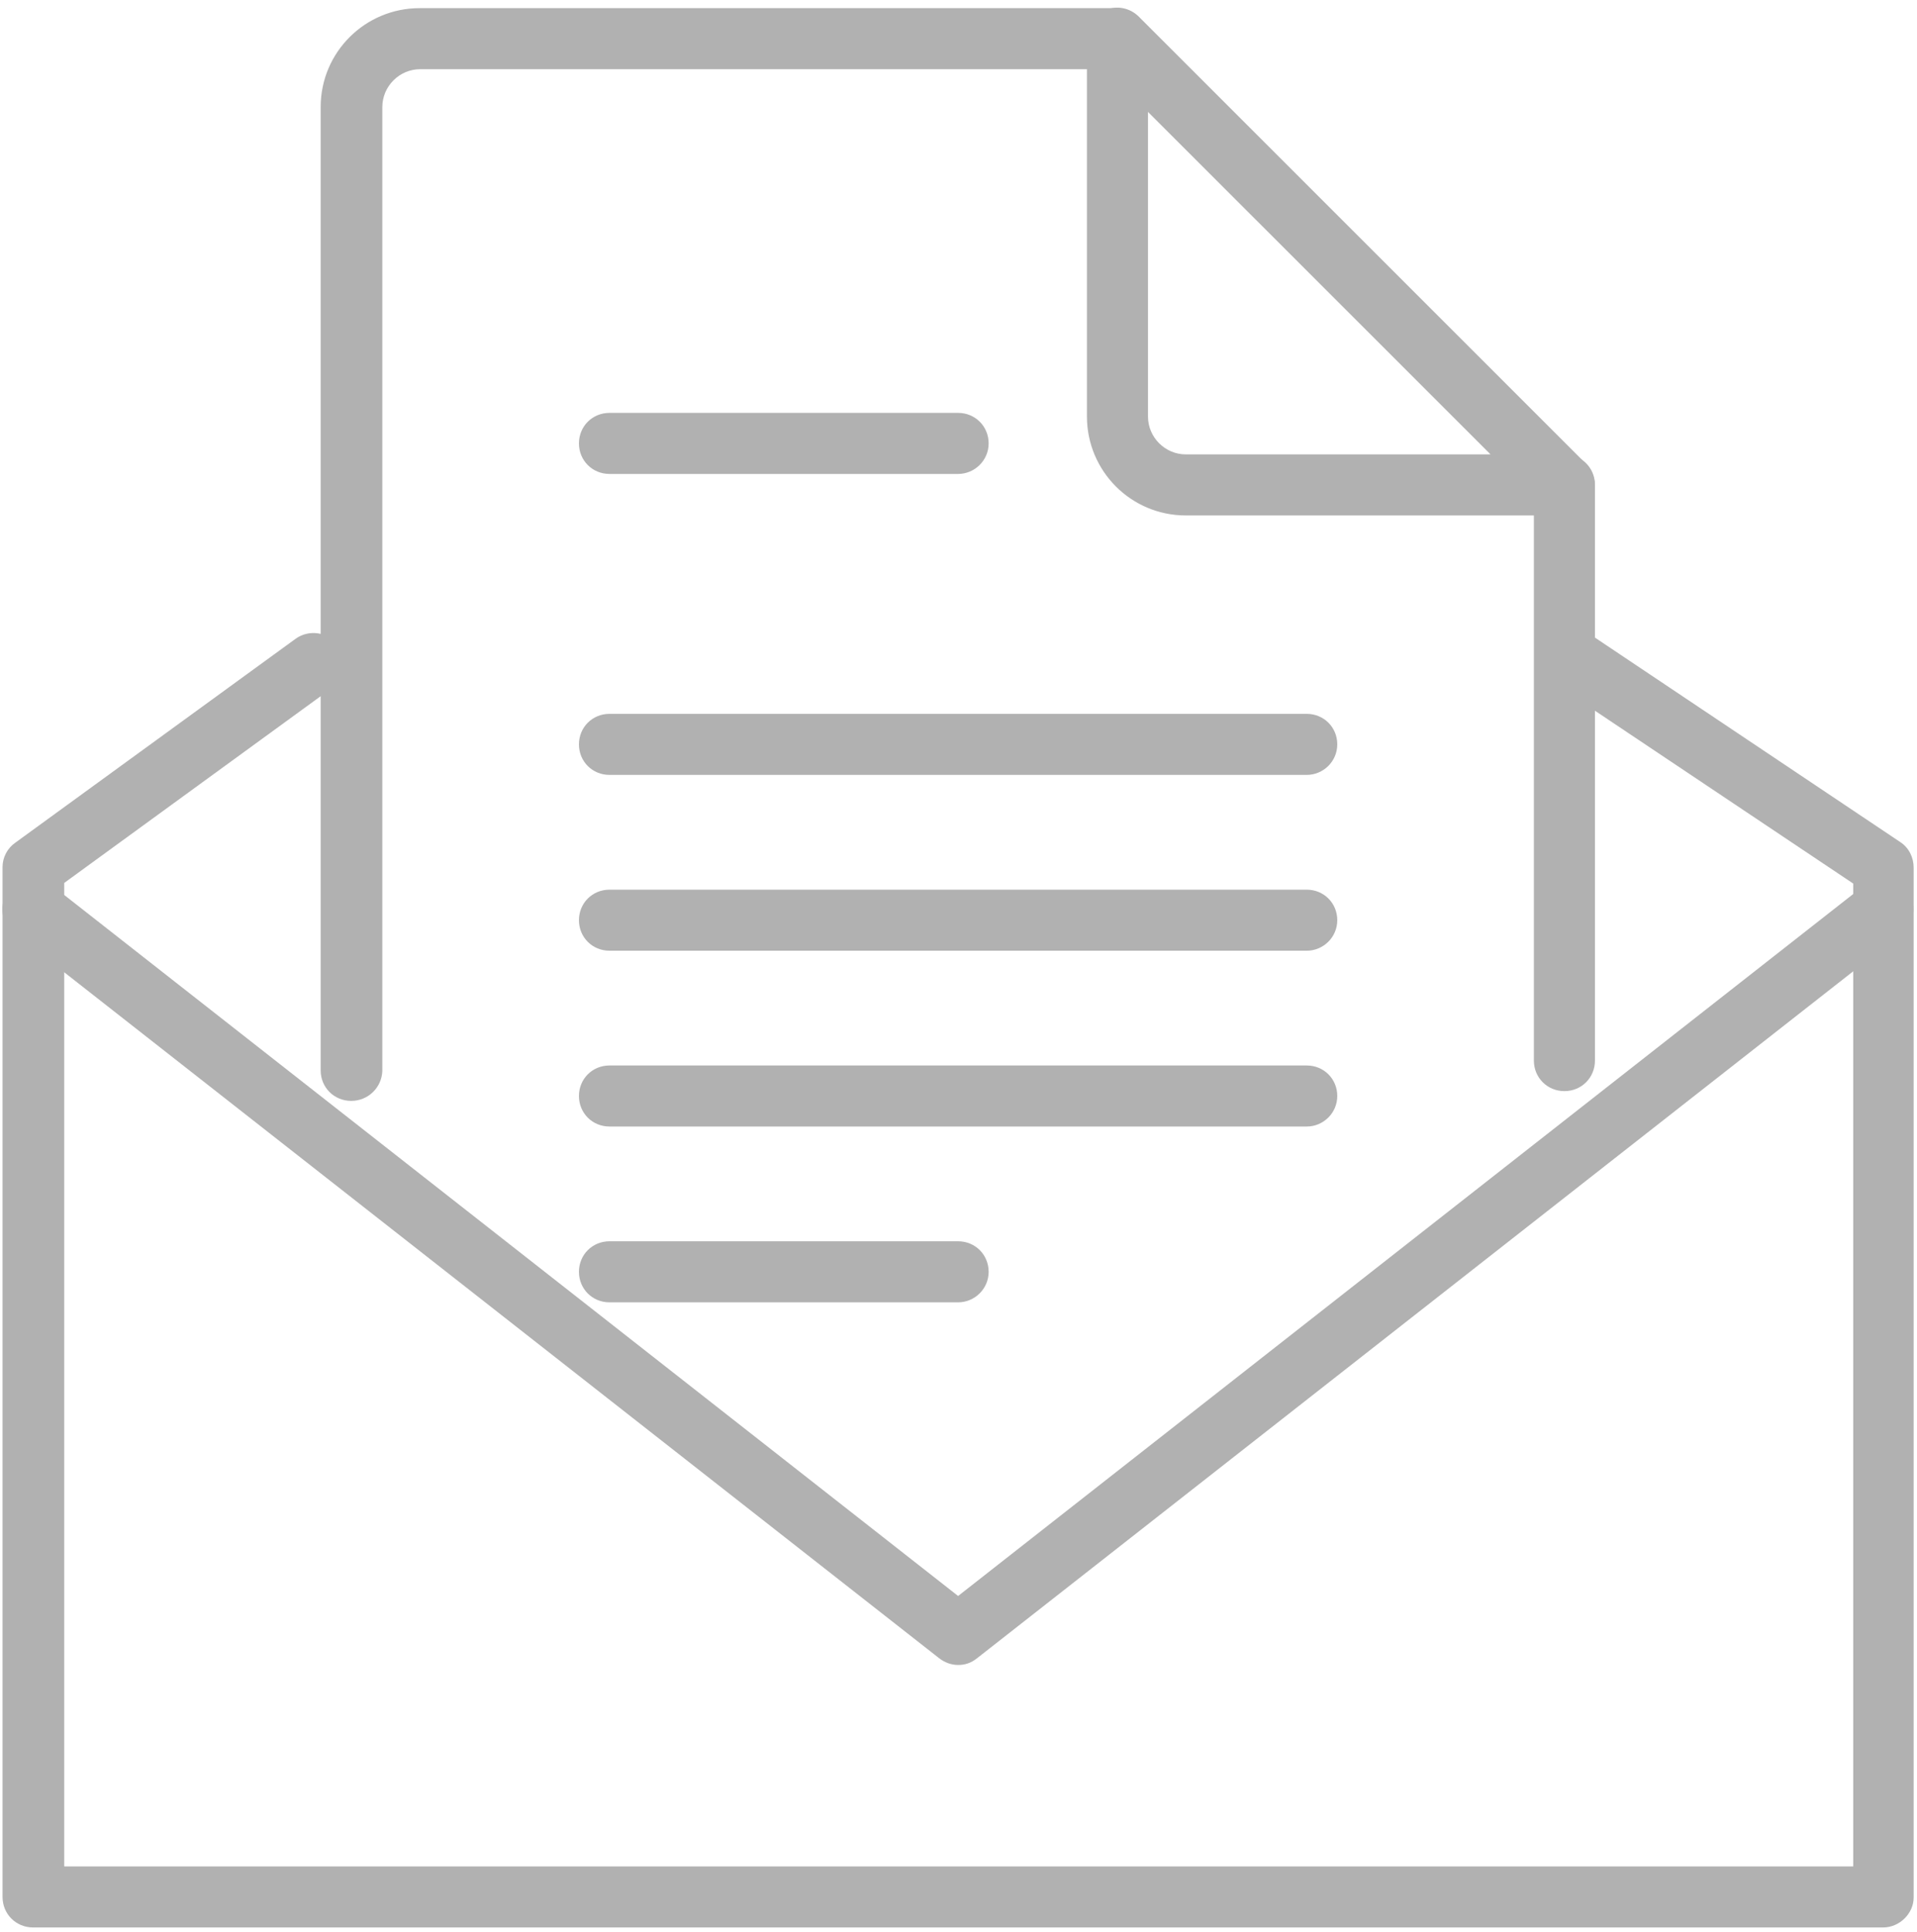
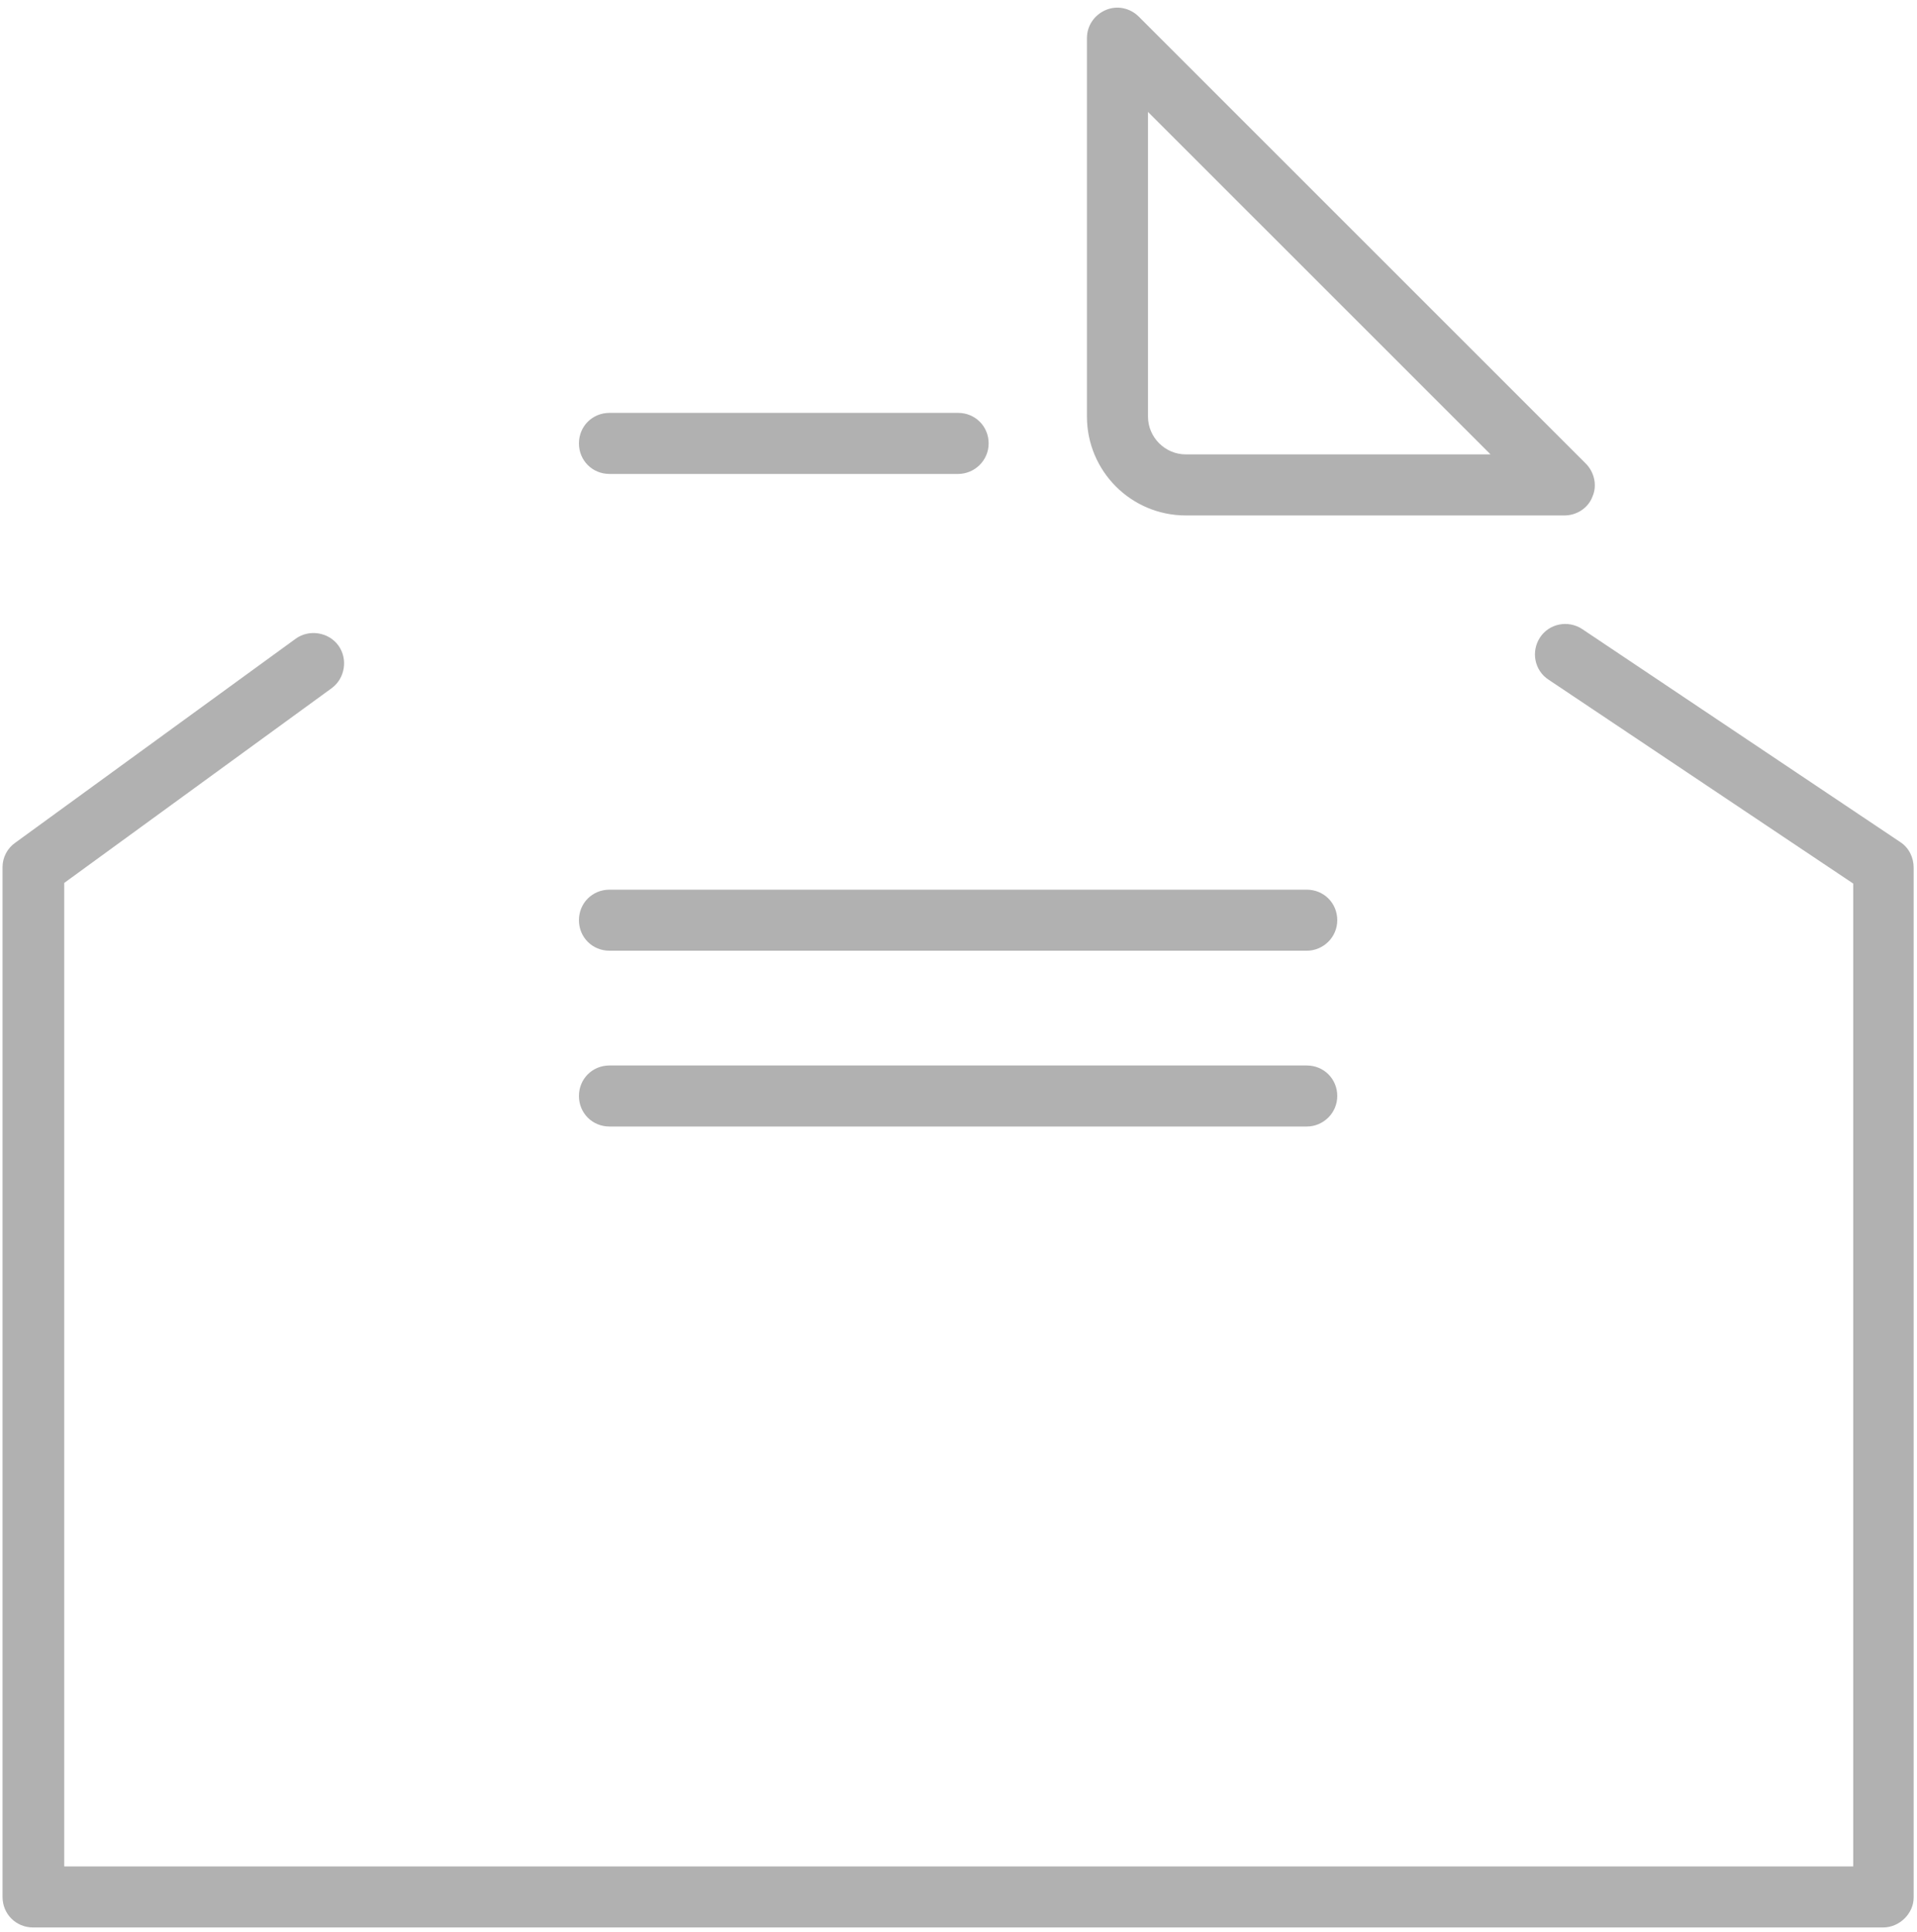
<svg xmlns="http://www.w3.org/2000/svg" width="244" height="246" viewBox="0 0 244 246" fill="none">
-   <path d="M199.122 138.904C196.946 138.904 195.236 137.194 195.236 135.018V61.733C195.236 59.556 196.946 57.847 199.122 57.847C201.298 57.847 203.008 59.556 203.008 61.733V135.018C203.008 137.194 201.298 138.904 199.122 138.904Z" fill="#B1B1B1" />
-   <path d="M44.7 140.148C42.524 140.148 40.815 138.438 40.815 136.262V13.627C40.815 6.633 46.488 1.037 53.404 1.037H142.156C144.332 1.037 146.041 2.747 146.041 4.923C146.041 7.099 144.332 8.809 142.156 8.809H53.482C50.84 8.809 48.664 10.985 48.664 13.627V136.34C48.586 138.438 46.876 140.148 44.7 140.148Z" fill="#B1B1B1" />
  <path d="M199.121 65.619H150.938C143.943 65.619 138.348 59.946 138.348 53.029V4.845C138.348 3.291 139.28 1.892 140.757 1.27C142.233 0.649 143.865 1.037 144.953 2.125L201.841 59.013C202.929 60.101 203.318 61.811 202.696 63.21C202.152 64.686 200.676 65.619 199.121 65.619ZM146.119 14.249V53.029C146.119 55.671 148.295 57.847 150.938 57.847H189.718L146.119 14.249Z" fill="#B1B1B1" />
  <path d="M239.688 245.374H4.21C2.034 245.374 0.324 243.664 0.324 241.488V110.382C0.324 109.139 0.946 107.973 1.956 107.273L37.628 81.317C39.337 80.073 41.824 80.462 43.068 82.171C44.311 83.881 43.923 86.368 42.213 87.611L8.173 112.403V237.602H235.88V112.48L197.1 86.523C195.312 85.358 194.846 82.948 196.012 81.161C197.178 79.374 199.587 78.907 201.374 80.073L241.864 107.196C242.952 107.895 243.574 109.139 243.574 110.46V241.566C243.574 243.587 241.786 245.374 239.688 245.374Z" fill="#B1B1B1" />
-   <path d="M121.95 211.958C121.095 211.958 120.24 211.647 119.541 211.103L1.802 118.777C0.092 117.456 -0.219 115.046 1.18 113.337C2.501 111.627 4.91 111.316 6.62 112.715L121.95 203.176L237.28 112.715C238.989 111.394 241.398 111.705 242.72 113.337C244.041 115.046 243.73 117.456 242.098 118.777L124.359 211.103C123.582 211.725 122.805 211.958 121.95 211.958Z" fill="#B1B1B1" />
  <path d="M121.95 60.334H77.574C75.398 60.334 73.689 58.624 73.689 56.448C73.689 54.272 75.398 52.562 77.574 52.562H121.95C124.126 52.562 125.836 54.272 125.836 56.448C125.836 58.624 124.048 60.334 121.95 60.334Z" fill="#B1B1B1" />
-   <path d="M166.325 98.648H77.574C75.398 98.648 73.689 96.939 73.689 94.763C73.689 92.587 75.398 90.877 77.574 90.877H166.325C168.501 90.877 170.211 92.587 170.211 94.763C170.211 96.939 168.424 98.648 166.325 98.648Z" fill="#B1B1B1" />
  <path d="M166.325 121.03H77.574C75.398 121.03 73.689 119.321 73.689 117.145C73.689 114.969 75.398 113.259 77.574 113.259H166.325C168.501 113.259 170.211 114.969 170.211 117.145C170.211 119.321 168.424 121.03 166.325 121.03Z" fill="#B1B1B1" />
  <path d="M166.325 143.411H77.574C75.398 143.411 73.689 141.701 73.689 139.525C73.689 137.349 75.398 135.64 77.574 135.64H166.325C168.501 135.64 170.211 137.349 170.211 139.525C170.211 141.701 168.424 143.411 166.325 143.411Z" fill="#B1B1B1" />
-   <path d="M121.95 165.793H77.574C75.398 165.793 73.689 164.083 73.689 161.907C73.689 159.731 75.398 158.021 77.574 158.021H121.95C124.126 158.021 125.836 159.731 125.836 161.907C125.836 164.083 124.048 165.793 121.95 165.793Z" fill="#B1B1B1" />
</svg>